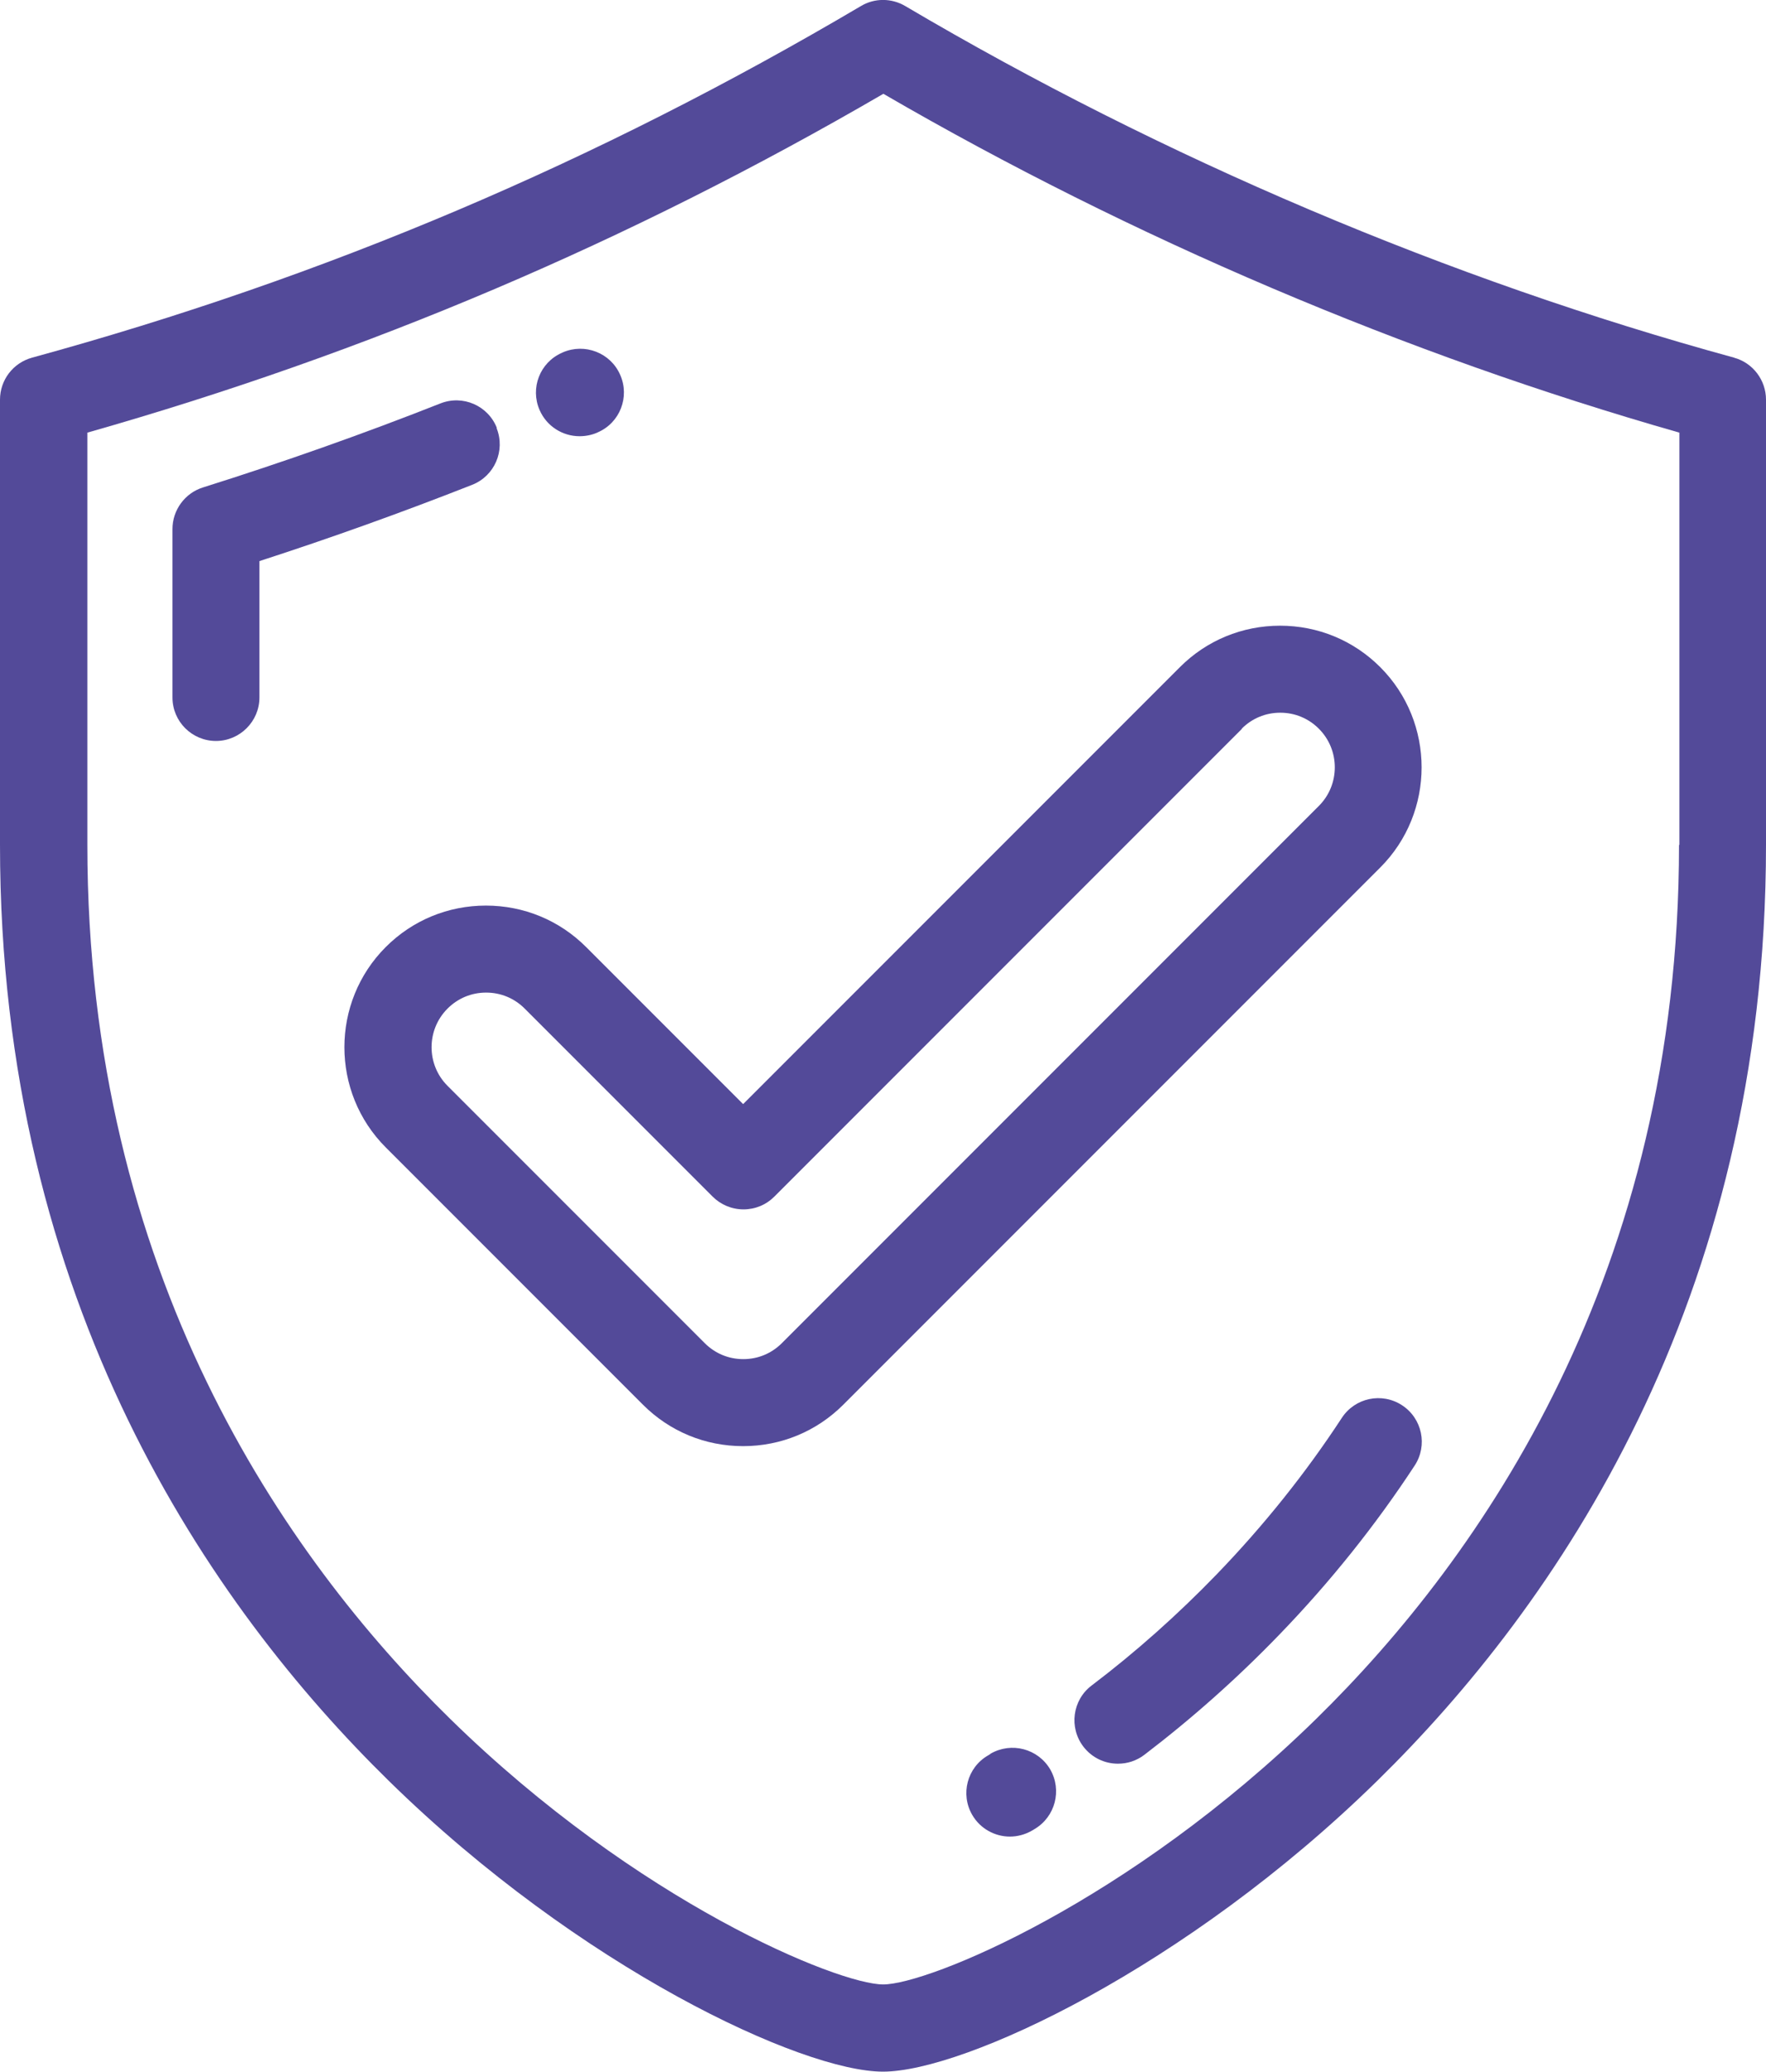
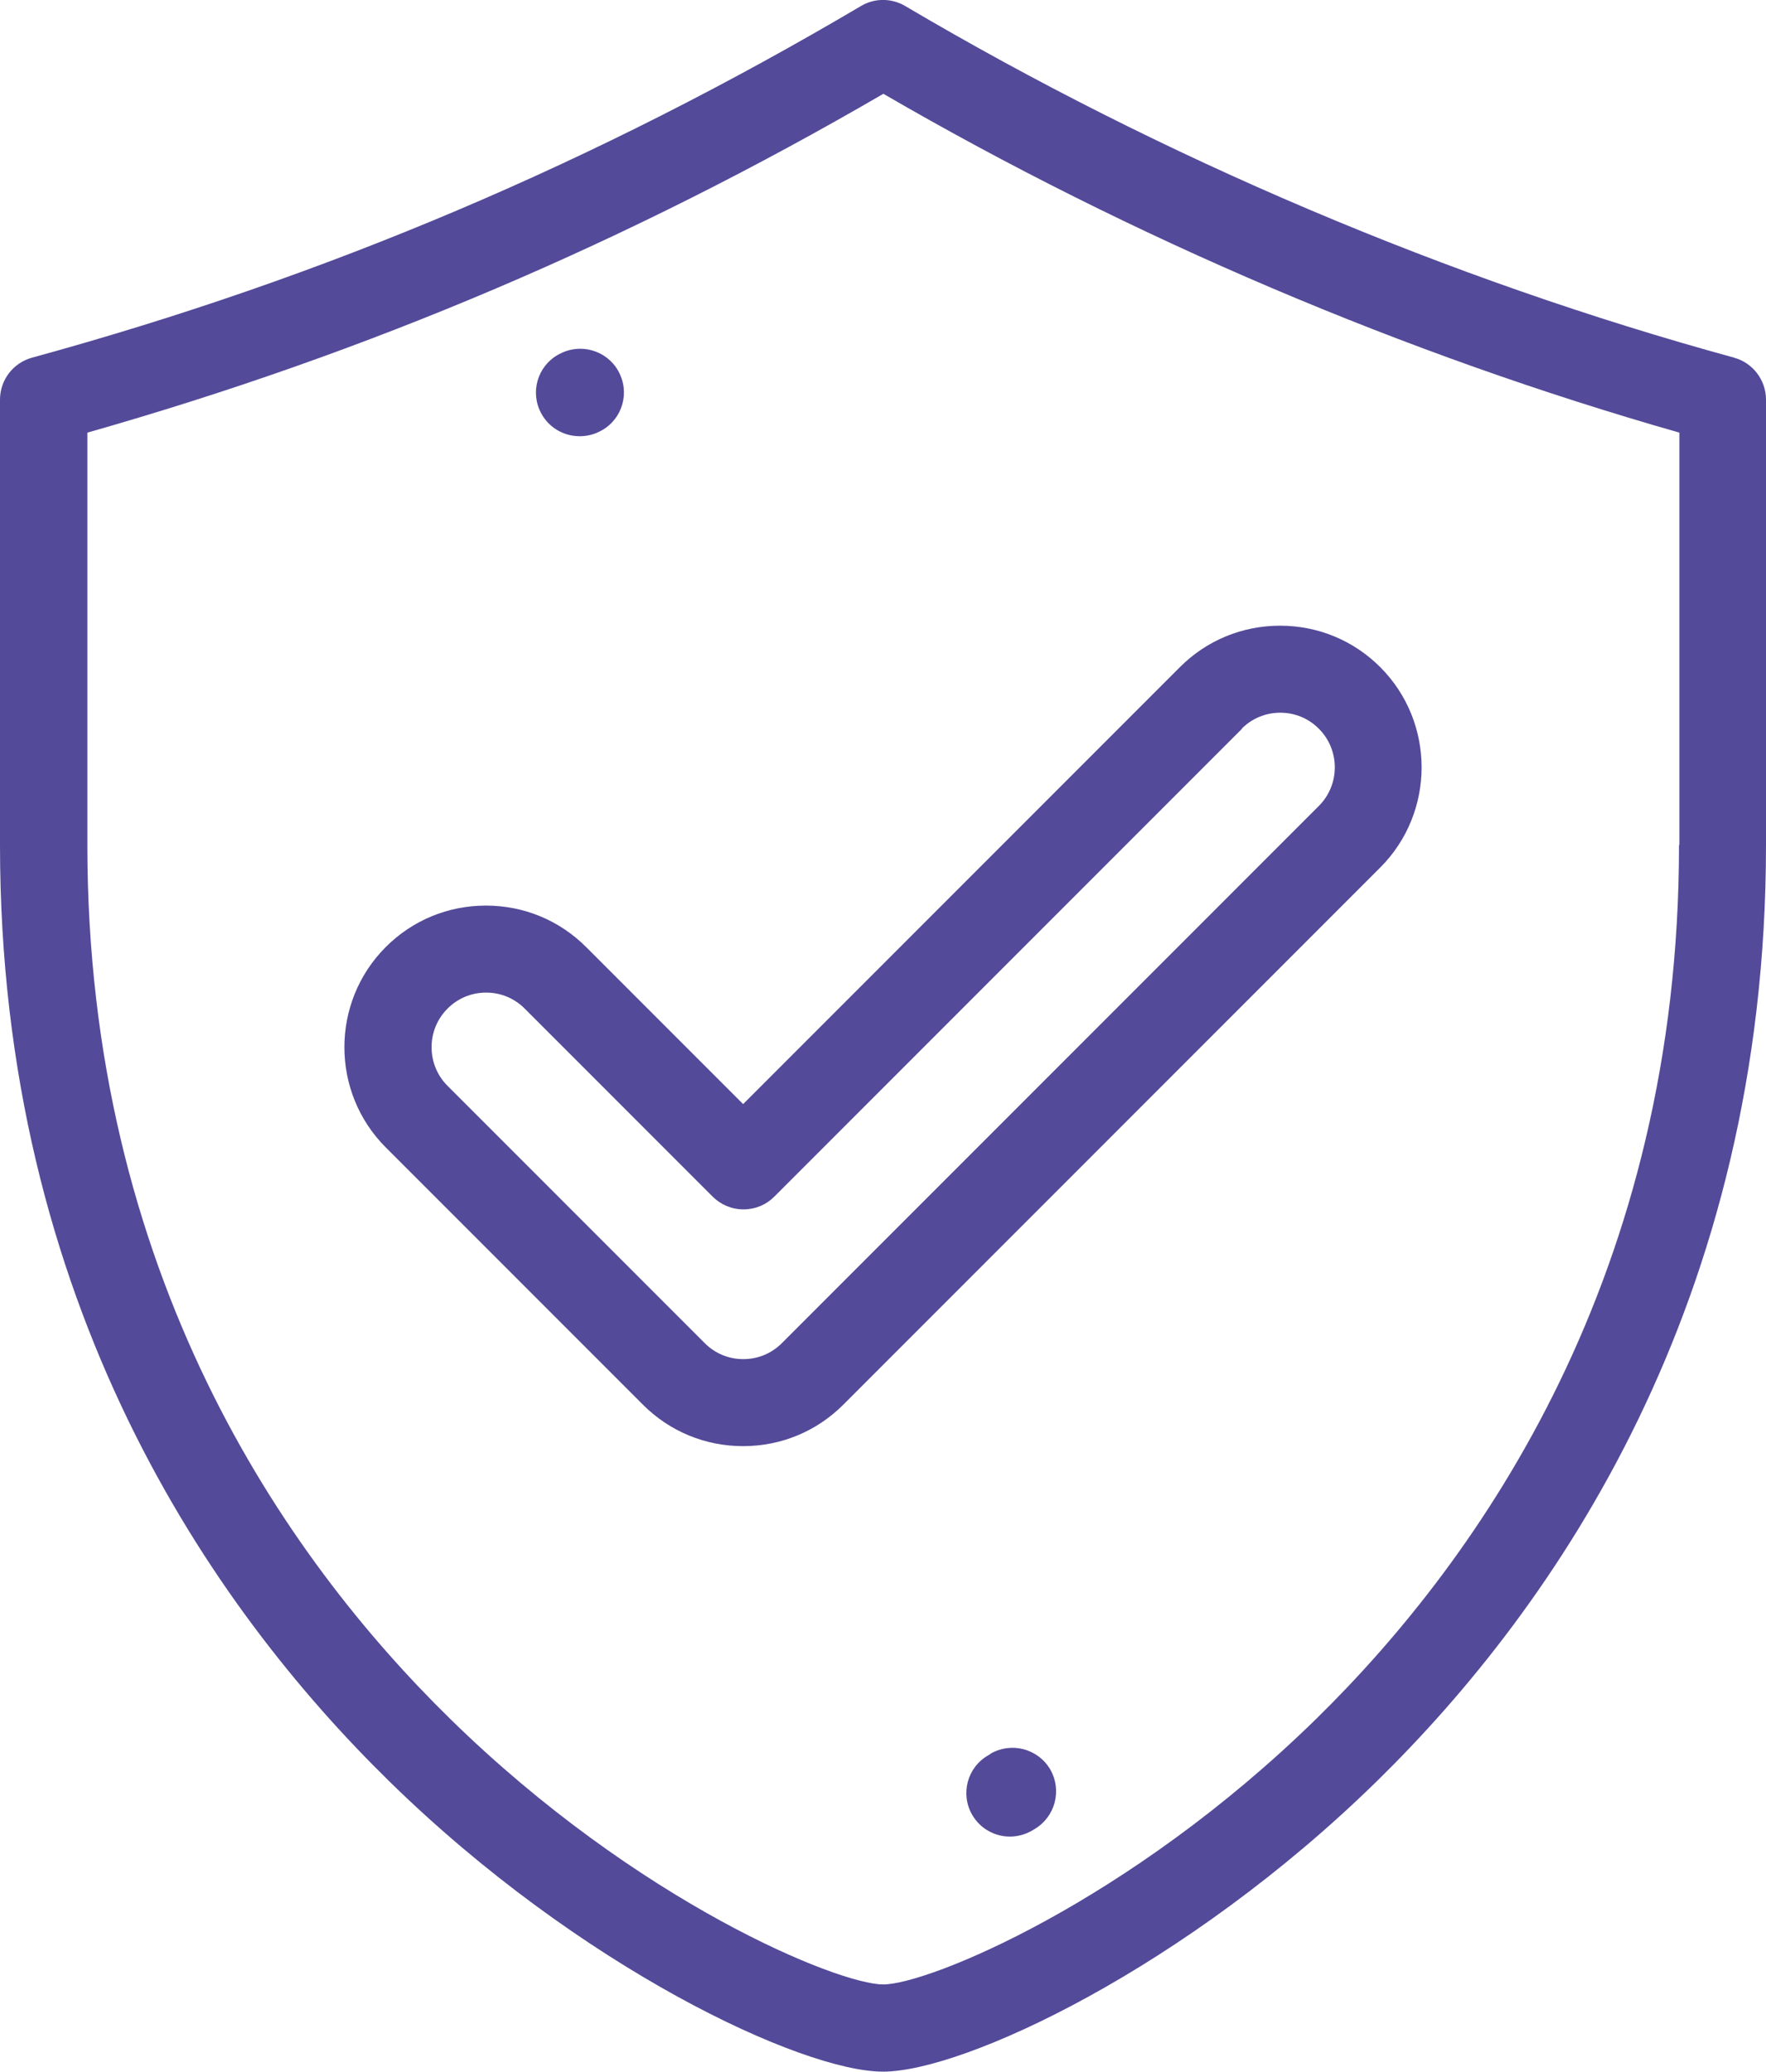
<svg xmlns="http://www.w3.org/2000/svg" viewBox="0 0 93.8 109.99" data-sanitized-data-name="Layer 2" data-name="Layer 2" id="Layer_2">
  <defs>
    <style>
      .cls-1 {
        fill: #534a99;
      }
    </style>
  </defs>
  <g data-sanitized-data-name="Layer 2" data-name="Layer 2" id="Layer_2-2">
    <g data-sanitized-data-name="Layer 2-2" data-name="Layer 2-2" id="Layer_2-2">
      <g data-sanitized-data-name="Layer 1-2" data-name="Layer 1-2" id="Layer_1-2">
        <path d="M92.11,18.99C76.97,14.85,61.75,8.39,48.08.32c-.73-.43-1.63-.43-2.35,0C31.67,8.62,17.27,14.73,1.7,18.99c-1.01.28-1.7,1.19-1.7,2.23v23.64c0,24.35,11.23,40.46,20.65,49.69,10.14,9.94,21.96,15.44,26.25,15.44s16.11-5.5,26.25-15.44c9.42-9.23,20.65-25.35,20.65-49.69v-23.64c0-1.04-.7-1.96-1.7-2.23h0ZM89.18,44.86c0,22.74-10.48,37.78-19.26,46.39-9.98,9.77-20.64,14.11-23.01,14.11s-13.04-4.34-23.01-14.11c-8.79-8.61-19.26-23.65-19.26-46.39v-21.89c14.88-4.23,28.75-10.12,42.28-17.99,13.19,7.66,27.75,13.85,42.28,17.99v21.89h-.02Z" class="cls-1" />
-         <path d="M26.39,22.72c-.47-1.19-1.81-1.77-3-1.3-4.13,1.63-8.38,3.13-12.61,4.46-.96.3-1.62,1.2-1.62,2.21v8.94c0,1.28,1.04,2.31,2.31,2.31s2.31-1.04,2.31-2.31v-7.24c3.8-1.23,7.59-2.59,11.3-4.05,1.19-.47,1.77-1.81,1.3-3v-.02h.01Z" class="cls-1" />
        <path d="M30.79,23.16c.31,0,.63-.06.93-.19l.04-.02c1.17-.51,1.7-1.88,1.18-3.05-.51-1.17-1.88-1.7-3.05-1.19l-.04.02c-1.17.51-1.7,1.87-1.19,3.04.38.87,1.23,1.39,2.12,1.39h0Z" class="cls-1" />
-         <path d="M74.47,74.61c-1.07-.7-2.5-.4-3.2.67-1.91,2.92-4.14,5.71-6.65,8.31-2.06,2.13-4.29,4.12-6.64,5.9-1.02.77-1.21,2.23-.44,3.24.46.6,1.14.91,1.84.91.49,0,.98-.15,1.4-.47,2.53-1.93,4.94-4.07,7.16-6.37,2.71-2.8,5.13-5.83,7.2-8.99.7-1.07.4-2.5-.67-3.2Z" class="cls-1" />
+         <path d="M74.47,74.61Z" class="cls-1" />
        <path d="M52.61,93.12l-.13.08c-1.11.64-1.48,2.06-.84,3.16.43.74,1.21,1.15,2,1.15.39,0,.79-.1,1.16-.31l.15-.09c1.1-.65,1.47-2.06.83-3.17-.65-1.1-2.06-1.47-3.17-.83h0Z" class="cls-1" />
        <path d="M31.13,50.28c-1.42-1.42-3.31-2.2-5.32-2.2s-3.9.78-5.32,2.2c-2.93,2.93-2.93,7.71,0,10.64l13.66,13.66c1.42,1.42,3.31,2.2,5.32,2.2s3.9-.78,5.32-2.2l28.52-28.52c2.93-2.93,2.93-7.71,0-10.64-1.42-1.42-3.31-2.2-5.32-2.2s-3.9.78-5.32,2.2l-23.2,23.2s-8.34-8.34-8.34-8.34ZM65.95,38.69c.55-.55,1.27-.85,2.05-.85s1.5.3,2.05.85c1.13,1.13,1.13,2.97,0,4.1l-28.52,28.52c-.55.55-1.27.85-2.05.85s-1.5-.3-2.05-.85l-13.66-13.66c-1.13-1.13-1.13-2.97,0-4.1.55-.55,1.27-.85,2.05-.85s1.5.3,2.05.85l9.98,9.98c.43.43,1.02.68,1.64.68s1.2-.24,1.64-.68l24.84-24.84h-.02Z" class="cls-1" />
      </g>
    </g>
  </g>
</svg>